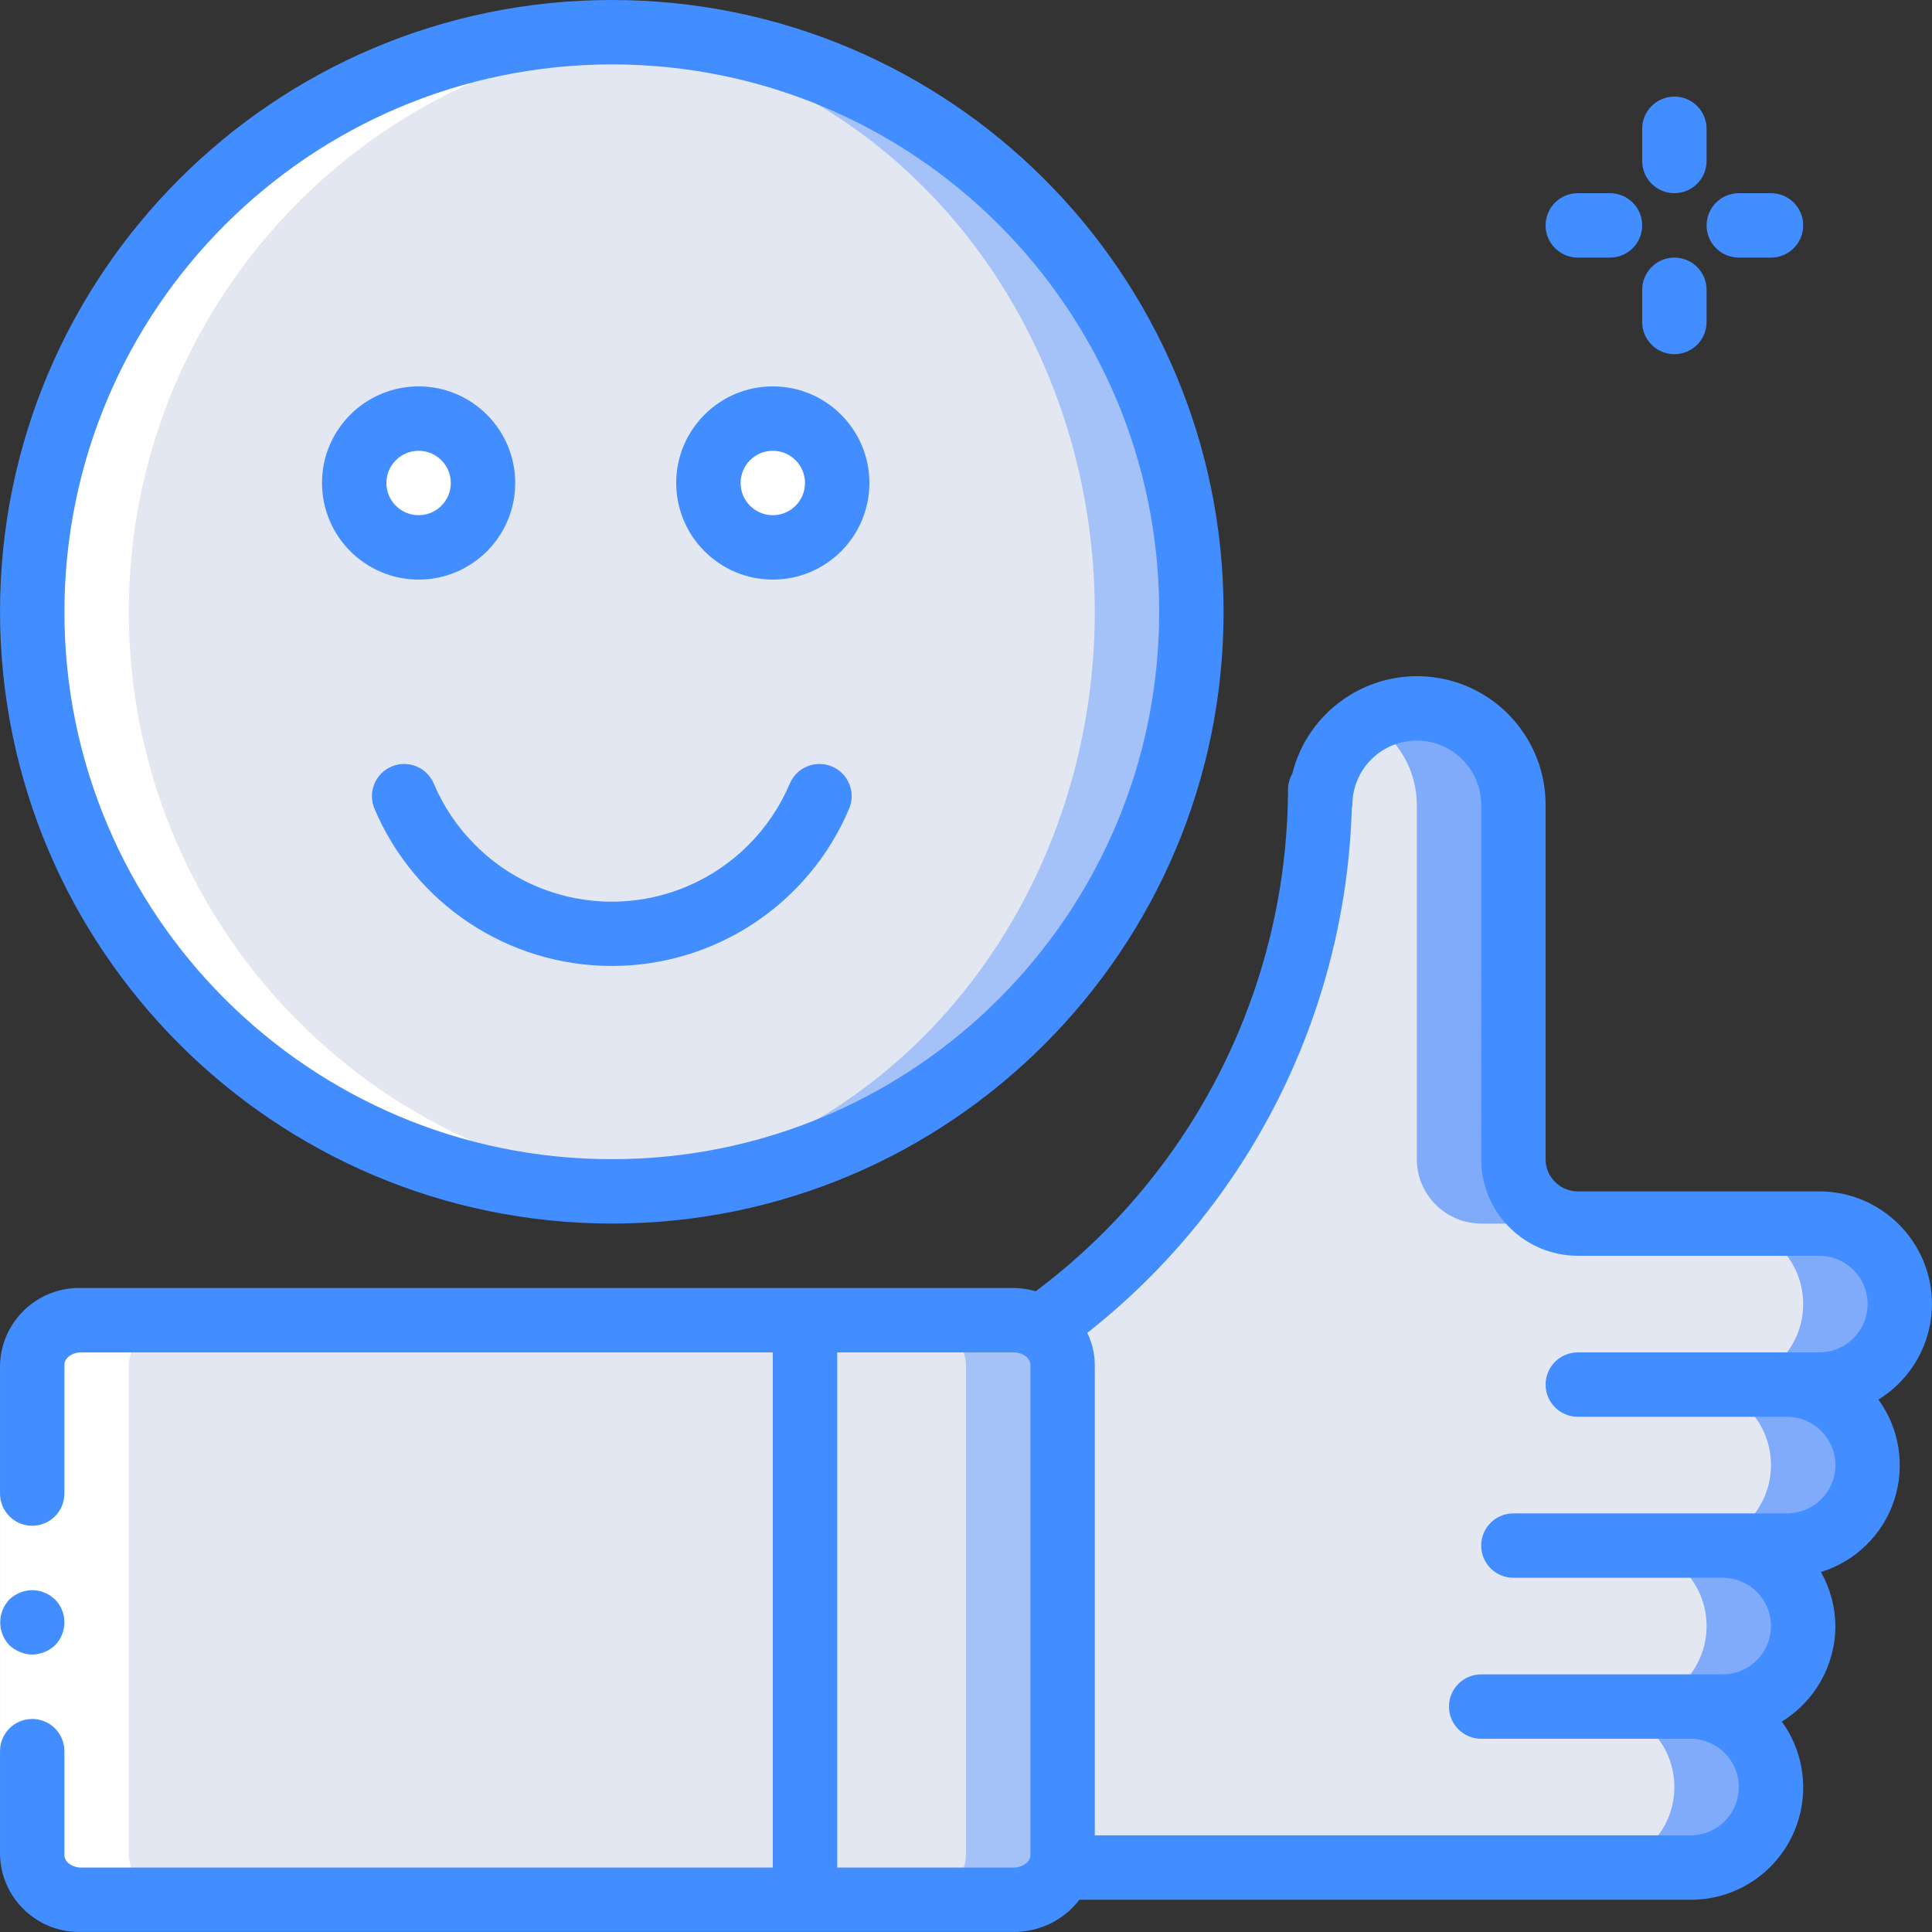
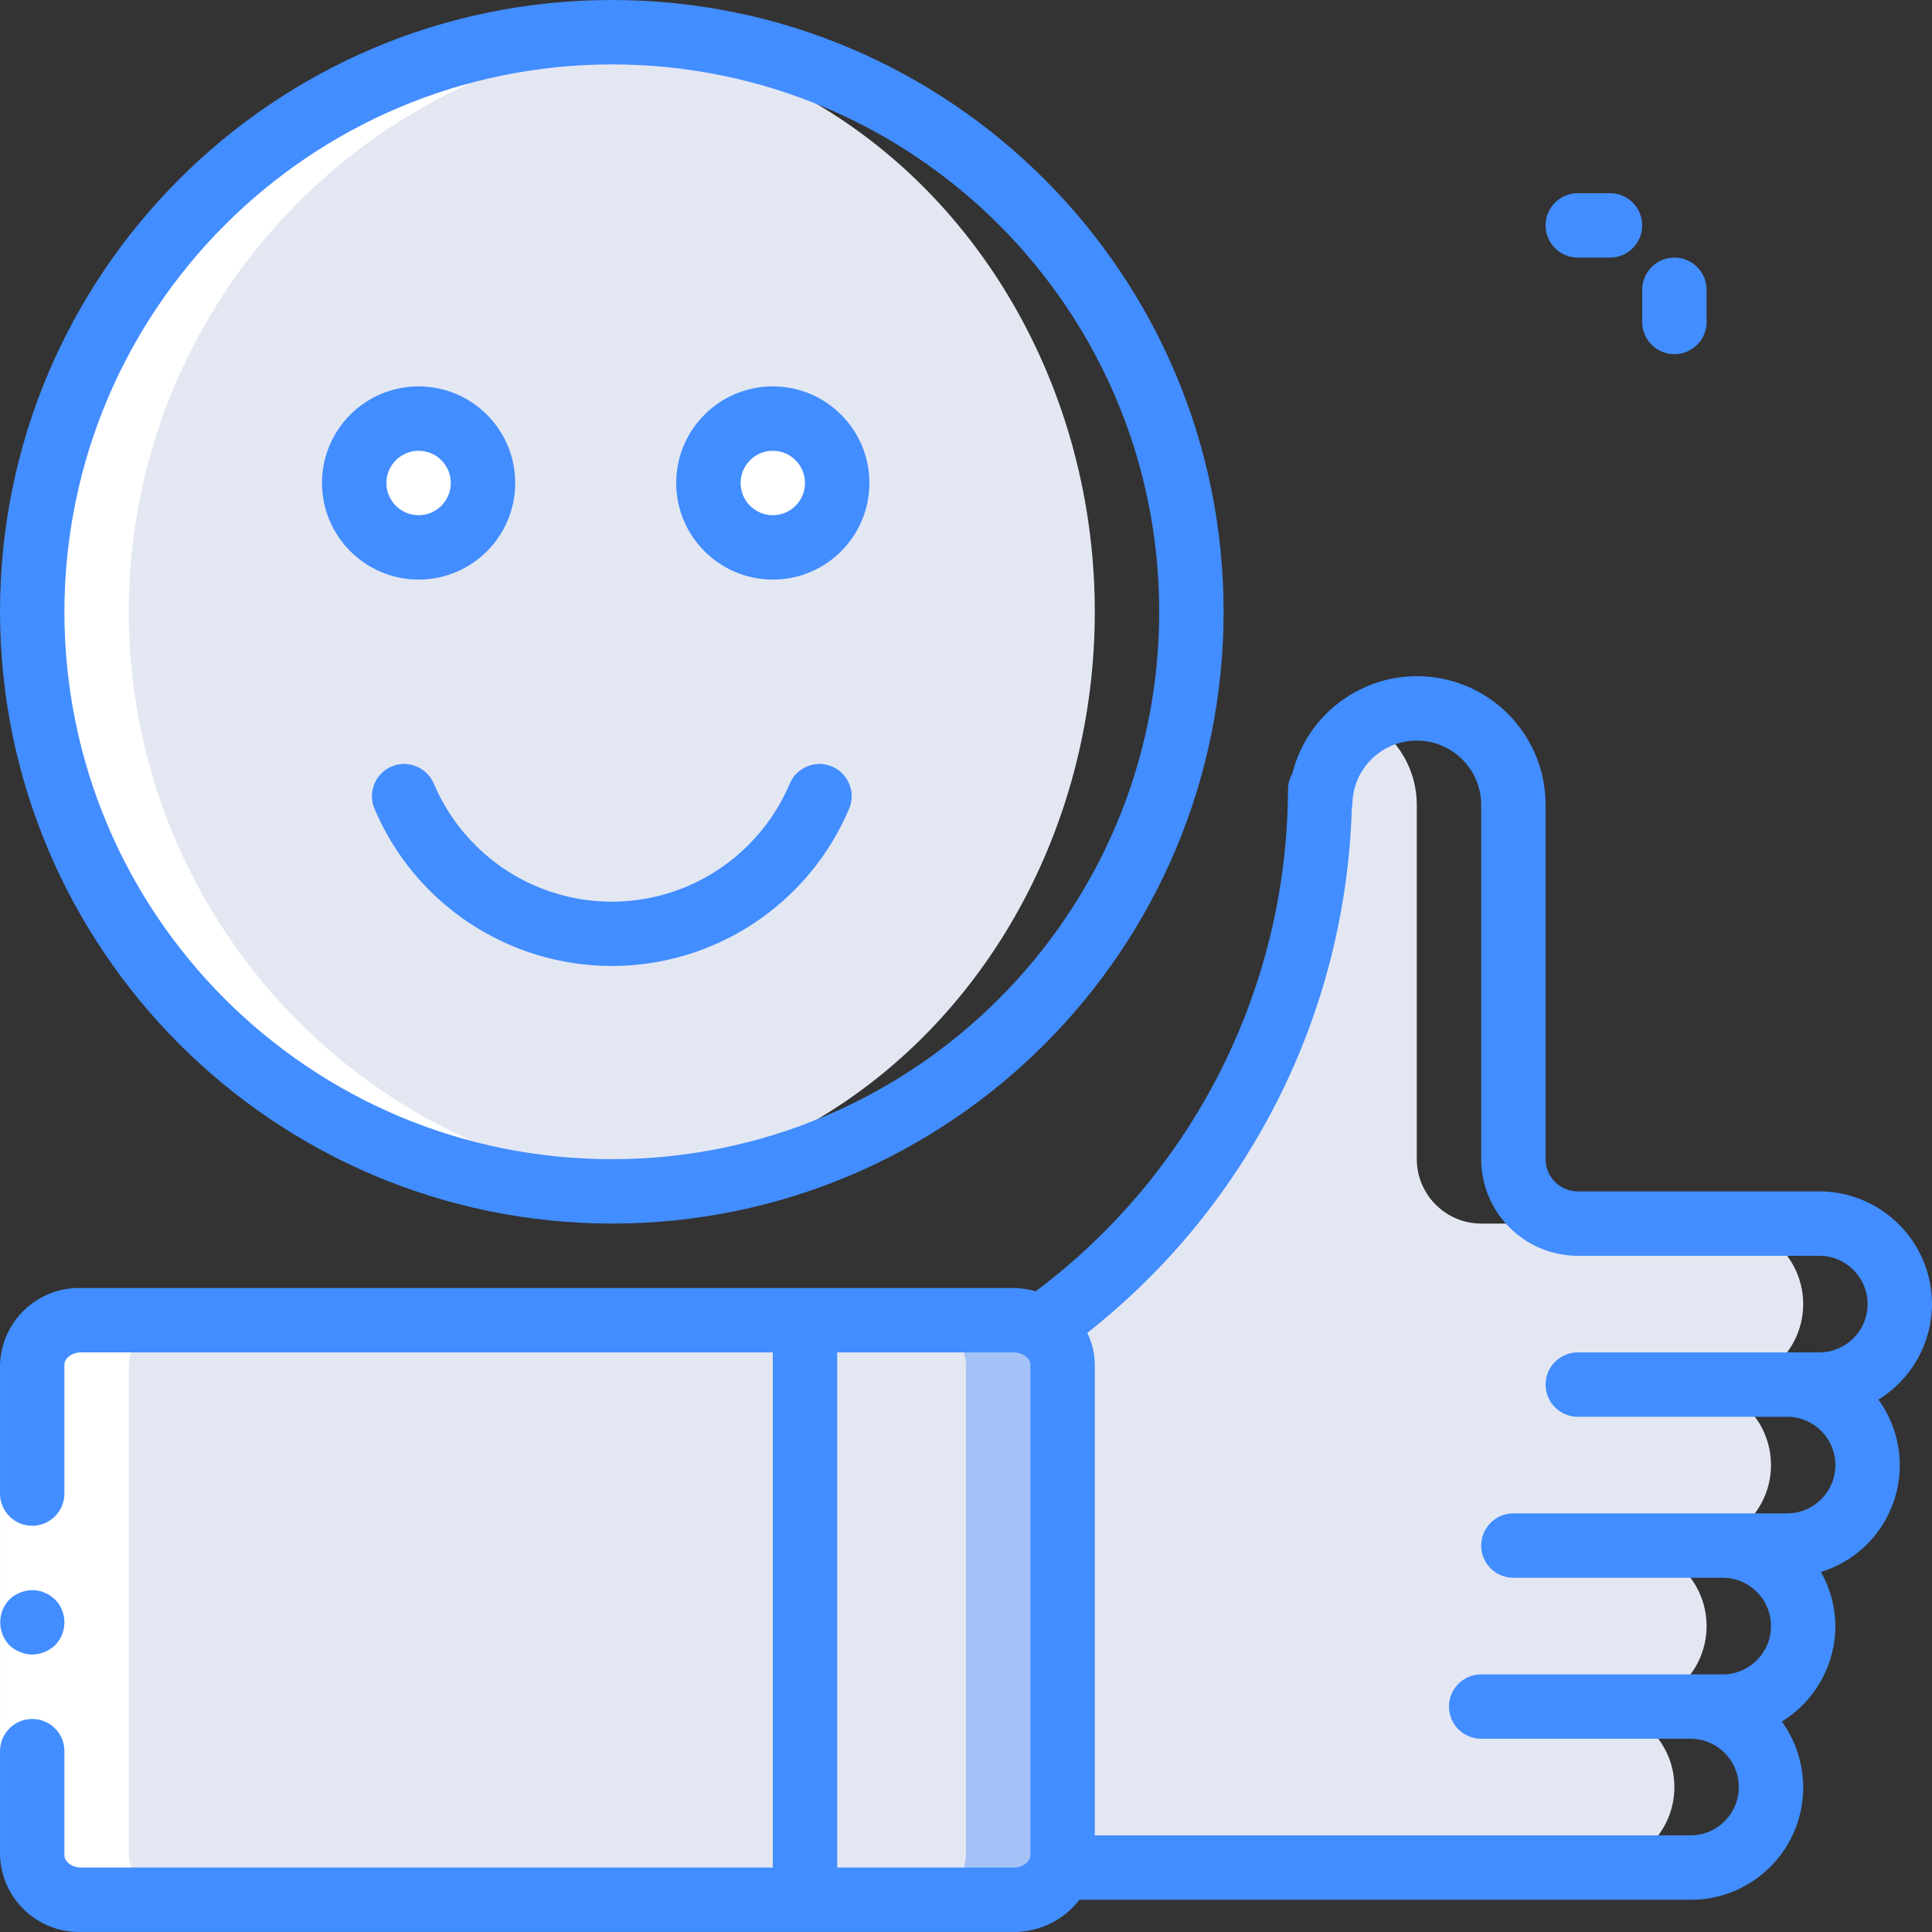
<svg xmlns="http://www.w3.org/2000/svg" id="Capa_1" x="0px" y="0px" viewBox="0 0 512.008 512.008" style="enable-background:new 0 0 512.008 512.008;" xml:space="preserve">
  <rect x="0" y="0" width="512.008" height="512.008" fill="#333333" stroke="none" />
  <g>
    <g transform="translate(1 1)">
-       <path style="fill:#7FABFA;" d="M481.137,365.933h-7.936c11.679,0.306,20.94,9.947,20.777,21.628s-9.691,21.06-21.374,21.038 H456.39c11.625,0.446,20.752,10.121,20.519,21.752c-0.233,11.632-9.739,20.934-21.373,20.914h-7.936 c11.679,0.306,20.94,9.947,20.777,21.628s-9.691,21.06-21.374,21.038h-166.4l-0.597-0.171c0.412-1.208,0.614-2.478,0.597-3.755 V352.792c0.012-1.842-0.427-3.658-1.28-5.291c42.618-32.043,68.188-81.861,69.376-135.168h0.171 c-0.001-6.789,2.701-13.298,7.509-18.091c1.595-1.57,3.371-2.945,5.291-4.096c7.925-4.559,17.679-4.55,25.596,0.024 c7.917,4.574,12.796,13.02,12.804,22.163V306.2c0.028,9.414,7.653,17.039,17.067,17.067h64c11.782,0,21.333,9.551,21.333,21.333 C502.47,356.382,492.919,365.933,481.137,365.933z" />
      <path style="fill:#E3E7F2;" d="M455.537,365.933h-8.533c11.782,0,21.333,9.551,21.333,21.333c0,11.782-9.551,21.333-21.333,21.333 h-17.067c11.782,0,21.333,9.551,21.333,21.333c0,11.782-9.551,21.333-21.333,21.333h-8.533c11.782,0,21.333,9.551,21.333,21.333 c0,11.782-9.551,21.333-21.333,21.333h-140.8l-0.597-0.171c0.412-1.208,0.614-2.478,0.597-3.755V352.792 c0.012-1.842-0.427-3.658-1.28-5.291c42.618-32.043,68.188-81.861,69.376-135.168h0.171c-0.001-6.789,2.701-13.298,7.509-18.091 c1.595-1.57,3.371-2.945,5.291-4.096c7.931,4.571,12.812,13.033,12.8,22.187V306.2c0.028,9.414,7.653,17.039,17.067,17.067h64 c11.782,0,21.333,9.551,21.333,21.333C476.87,356.382,467.319,365.933,455.537,365.933z" />
-       <path style="fill:#A4C2F7;" d="M314.737,161.133c-0.007,84.828-68.772,153.593-153.6,153.6c-4.352,0-8.619-0.171-12.8-0.512 c-79.594-6.668-140.8-73.216-140.8-153.088s61.206-146.42,140.8-153.088c4.181-0.342,8.448-0.512,12.8-0.512 C245.965,7.54,314.73,76.305,314.737,161.133z" />
      <ellipse style="fill:#E3E7F2;" cx="148.337" cy="161.133" rx="140.8" ry="153.088" />
      <g>
        <circle style="fill:#FFFFFF;" cx="109.937" cy="127" r="17.067" />
        <circle style="fill:#FFFFFF;" cx="203.804" cy="127" r="17.067" />
      </g>
      <path style="fill:#A4C2F7;" d="M280.604,360.643v130.048c-0.35,6.824-6.145,12.085-12.971,11.776H20.508 c-6.826,0.308-12.62-4.952-12.971-11.776V360.643c0.35-6.824,6.145-12.085,12.971-11.776h247.125 C274.459,348.558,280.253,353.819,280.604,360.643z" />
      <path style="fill:#E3E7F2;" d="M255.004,360.643v130.048c-0.35,6.824-6.145,12.085-12.971,11.776H20.508 c-6.826,0.308-12.62-4.952-12.971-11.776V360.643c0.35-6.824,6.145-12.085,12.971-11.776h221.525 C248.859,348.558,254.653,353.819,255.004,360.643z" />
      <g>
        <path style="fill:#FFFFFF;" d="M148.337,314.221c4.181,0.341,8.448,0.512,12.8,0.512c4.07,0,8.066-0.298,12.057-0.609 c-79.271-7.011-140.057-73.411-140.057-152.991S93.923,15.153,173.194,8.142c-3.991-0.311-7.986-0.609-12.057-0.609 c-4.352,0-8.619,0.171-12.8,0.512c-79.594,6.668-140.8,73.216-140.8,153.088S68.743,307.554,148.337,314.221z" />
        <path style="fill:#FFFFFF;" d="M305.617,493.933h0.586l-0.512-0.146C305.675,493.839,305.634,493.881,305.617,493.933z" />
        <path style="fill:#FFFFFF;" d="M33.137,490.691V360.643c0.35-6.824,6.145-12.085,12.971-11.776h-25.6 c-6.826-0.309-12.62,4.952-12.971,11.776v130.048c0.35,6.824,6.145,12.085,12.971,11.776h25.6 C39.282,502.775,33.488,497.515,33.137,490.691z" />
      </g>
    </g>
    <g>
      <polygon style="fill:#FFFFFF;" points="17.07,361.685 17.07,472.619 17.07,491.648 0.004,491.648 0.004,472.619 0.004,361.685 " />
      <g>
        <path style="fill:#428DFF;" d="M8.537,438.482c2.259-0.034,4.422-0.918,6.059-2.475c3.3-3.365,3.3-8.752,0-12.117l-1.279-1.025 c-0.476-0.324-0.993-0.583-1.538-0.771c-0.484-0.246-1.002-0.417-1.537-0.508c-0.564-0.096-1.133-0.153-1.705-0.171 c-2.259,0.031-4.423,0.915-6.059,2.475c-3.221,3.397-3.221,8.72,0,12.117c0.815,0.771,1.77,1.379,2.813,1.792 C6.318,438.237,7.421,438.469,8.537,438.482z" />
        <path style="fill:#428DFF;" d="M512.004,345.6c-0.02-16.487-13.38-29.847-29.867-29.867h-64c-4.712-0.003-8.53-3.822-8.533-8.533 v-93.867c0.032-17.229-12.804-31.771-29.904-33.878c-17.1-2.107-33.082,8.884-37.232,25.606c-0.71,1.218-1.099,2.596-1.13,4.005 c-0.129,52.418-24.89,101.727-66.857,133.135c-1.913-0.549-3.891-0.841-5.881-0.868H21.541 c-11.558-0.306-21.188,8.792-21.538,20.349v34.133c0,4.713,3.821,8.533,8.533,8.533s8.533-3.82,8.533-8.533v-34.132 c0-1.783,2.046-3.283,4.471-3.283h183.262v136.533H21.541c-2.425,0-4.471-1.5-4.471-3.283v-27.568 c0-4.713-3.821-8.533-8.533-8.533s-8.533,3.82-8.533,8.533v27.569c0.35,11.557,9.979,20.655,21.538,20.349H268.6 c6.835,0.04,13.296-3.117,17.466-8.533h161.939c11.203,0.04,21.48-6.216,26.59-16.186s4.189-21.965-2.385-31.038 c8.798-5.406,14.17-14.983,14.195-25.31c-0.034-5.024-1.351-9.957-3.827-14.329c9.136-2.81,16.352-9.859,19.375-18.927 c3.023-9.068,1.48-19.037-4.143-26.767C506.607,365.504,511.979,355.927,512.004,345.6z M268.6,494.933H221.87V358.4H268.6 c2.425,0,4.471,1.5,4.471,3.283V491.65C273.07,493.433,271.025,494.933,268.6,494.933z M473.604,401.067H401.07 c-4.713,0-8.533,3.821-8.533,8.533c0,4.713,3.82,8.533,8.533,8.533h55.467c7.069,0,12.8,5.731,12.8,12.8s-5.731,12.8-12.8,12.8 h-64c-4.713,0-8.533,3.82-8.533,8.533s3.82,8.533,8.533,8.533h55.467c7.069,0,12.8,5.731,12.8,12.8c0,7.069-5.731,12.8-12.8,12.8 H290.137V361.683c-0.014-2.931-0.698-5.819-2-8.445c42.836-33.703,68.517-84.669,70.115-139.151 c0.024-0.261,0.152-0.486,0.152-0.754c0-9.426,7.641-17.067,17.067-17.067c9.426,0,17.067,7.641,17.067,17.067V307.2 c0.015,14.132,11.468,25.585,25.6,25.6h64c7.069,0,12.8,5.731,12.8,12.8c0,7.069-5.731,12.8-12.8,12.8h-64 c-4.713,0-8.533,3.82-8.533,8.533s3.82,8.533,8.533,8.533h55.467c7.069,0,12.8,5.731,12.8,12.8S480.673,401.067,473.604,401.067z " />
        <path style="fill:#428DFF;" d="M162.137,324.267c89.544,0,162.133-72.59,162.133-162.133S251.681,0,162.137,0 S0.004,72.59,0.004,162.133C0.105,251.635,72.635,324.165,162.137,324.267z M162.137,17.067 c80.118,0,145.067,64.949,145.067,145.067S242.255,307.2,162.137,307.2S17.07,242.251,17.07,162.133 C17.16,82.052,82.056,17.156,162.137,17.067z" />
        <path style="fill:#428DFF;" d="M110.937,153.6c14.138,0,25.6-11.462,25.6-25.6c0-14.138-11.462-25.6-25.6-25.6 s-25.6,11.462-25.6,25.6C85.353,142.132,96.805,153.585,110.937,153.6z M110.937,119.467c4.713,0,8.533,3.821,8.533,8.533 c0,4.713-3.821,8.533-8.533,8.533c-4.713,0-8.533-3.821-8.533-8.533C102.408,123.289,106.226,119.471,110.937,119.467z" />
        <path style="fill:#428DFF;" d="M204.804,153.6c14.138,0,25.6-11.462,25.6-25.6c0-14.138-11.462-25.6-25.6-25.6 c-14.139,0-25.6,11.462-25.6,25.6C179.219,142.132,190.672,153.585,204.804,153.6z M204.804,119.467 c4.713,0,8.533,3.821,8.533,8.533c0,4.713-3.821,8.533-8.533,8.533c-4.713,0-8.533-3.821-8.533-8.533 C196.275,123.289,200.093,119.471,204.804,119.467z" />
        <path style="fill:#428DFF;" d="M114.962,207.659c-1.841-4.334-6.845-6.359-11.182-4.525c-4.337,1.834-6.37,6.834-4.543,11.175 c10.691,25.267,35.464,41.685,62.9,41.685s52.209-16.417,62.9-41.685c1.827-4.34-0.206-9.34-4.543-11.175 c-4.337-1.834-9.341,0.19-11.182,4.525c-5.199,12.278-14.97,22.053-27.246,27.258c-19.198,8.121-41.404,3.78-56.129-10.975 C121.257,219.278,117.529,213.747,114.962,207.659z" />
-         <path style="fill:#428DFF;" d="M443.737,25.6c-2.264-0.001-4.435,0.897-6.035,2.498c-1.601,1.601-2.499,3.772-2.498,6.035v8.533 c0,4.713,3.821,8.533,8.533,8.533s8.533-3.821,8.533-8.533v-8.533c0.001-2.264-0.897-4.435-2.498-6.035 C448.172,26.497,446.001,25.599,443.737,25.6z" />
        <path style="fill:#428DFF;" d="M435.204,85.333c0,4.713,3.821,8.533,8.533,8.533s8.533-3.821,8.533-8.533V76.8 c0-4.713-3.82-8.533-8.533-8.533s-8.533,3.821-8.533,8.533V85.333z" />
        <path style="fill:#428DFF;" d="M426.67,51.2h-8.533c-4.713,0-8.533,3.821-8.533,8.533s3.82,8.533,8.533,8.533h8.533 c4.713,0,8.533-3.821,8.533-8.533S431.383,51.2,426.67,51.2z" />
-         <path style="fill:#428DFF;" d="M460.804,68.267h8.533c4.713,0,8.533-3.821,8.533-8.533s-3.821-8.533-8.533-8.533h-8.533 c-4.713,0-8.533,3.821-8.533,8.533S456.091,68.267,460.804,68.267z" />
      </g>
    </g>
  </g>
  <g> </g>
  <g> </g>
  <g> </g>
  <g> </g>
  <g> </g>
  <g> </g>
  <g> </g>
  <g> </g>
  <g> </g>
  <g> </g>
  <g> </g>
  <g> </g>
  <g> </g>
  <g> </g>
  <g> </g>
</svg>